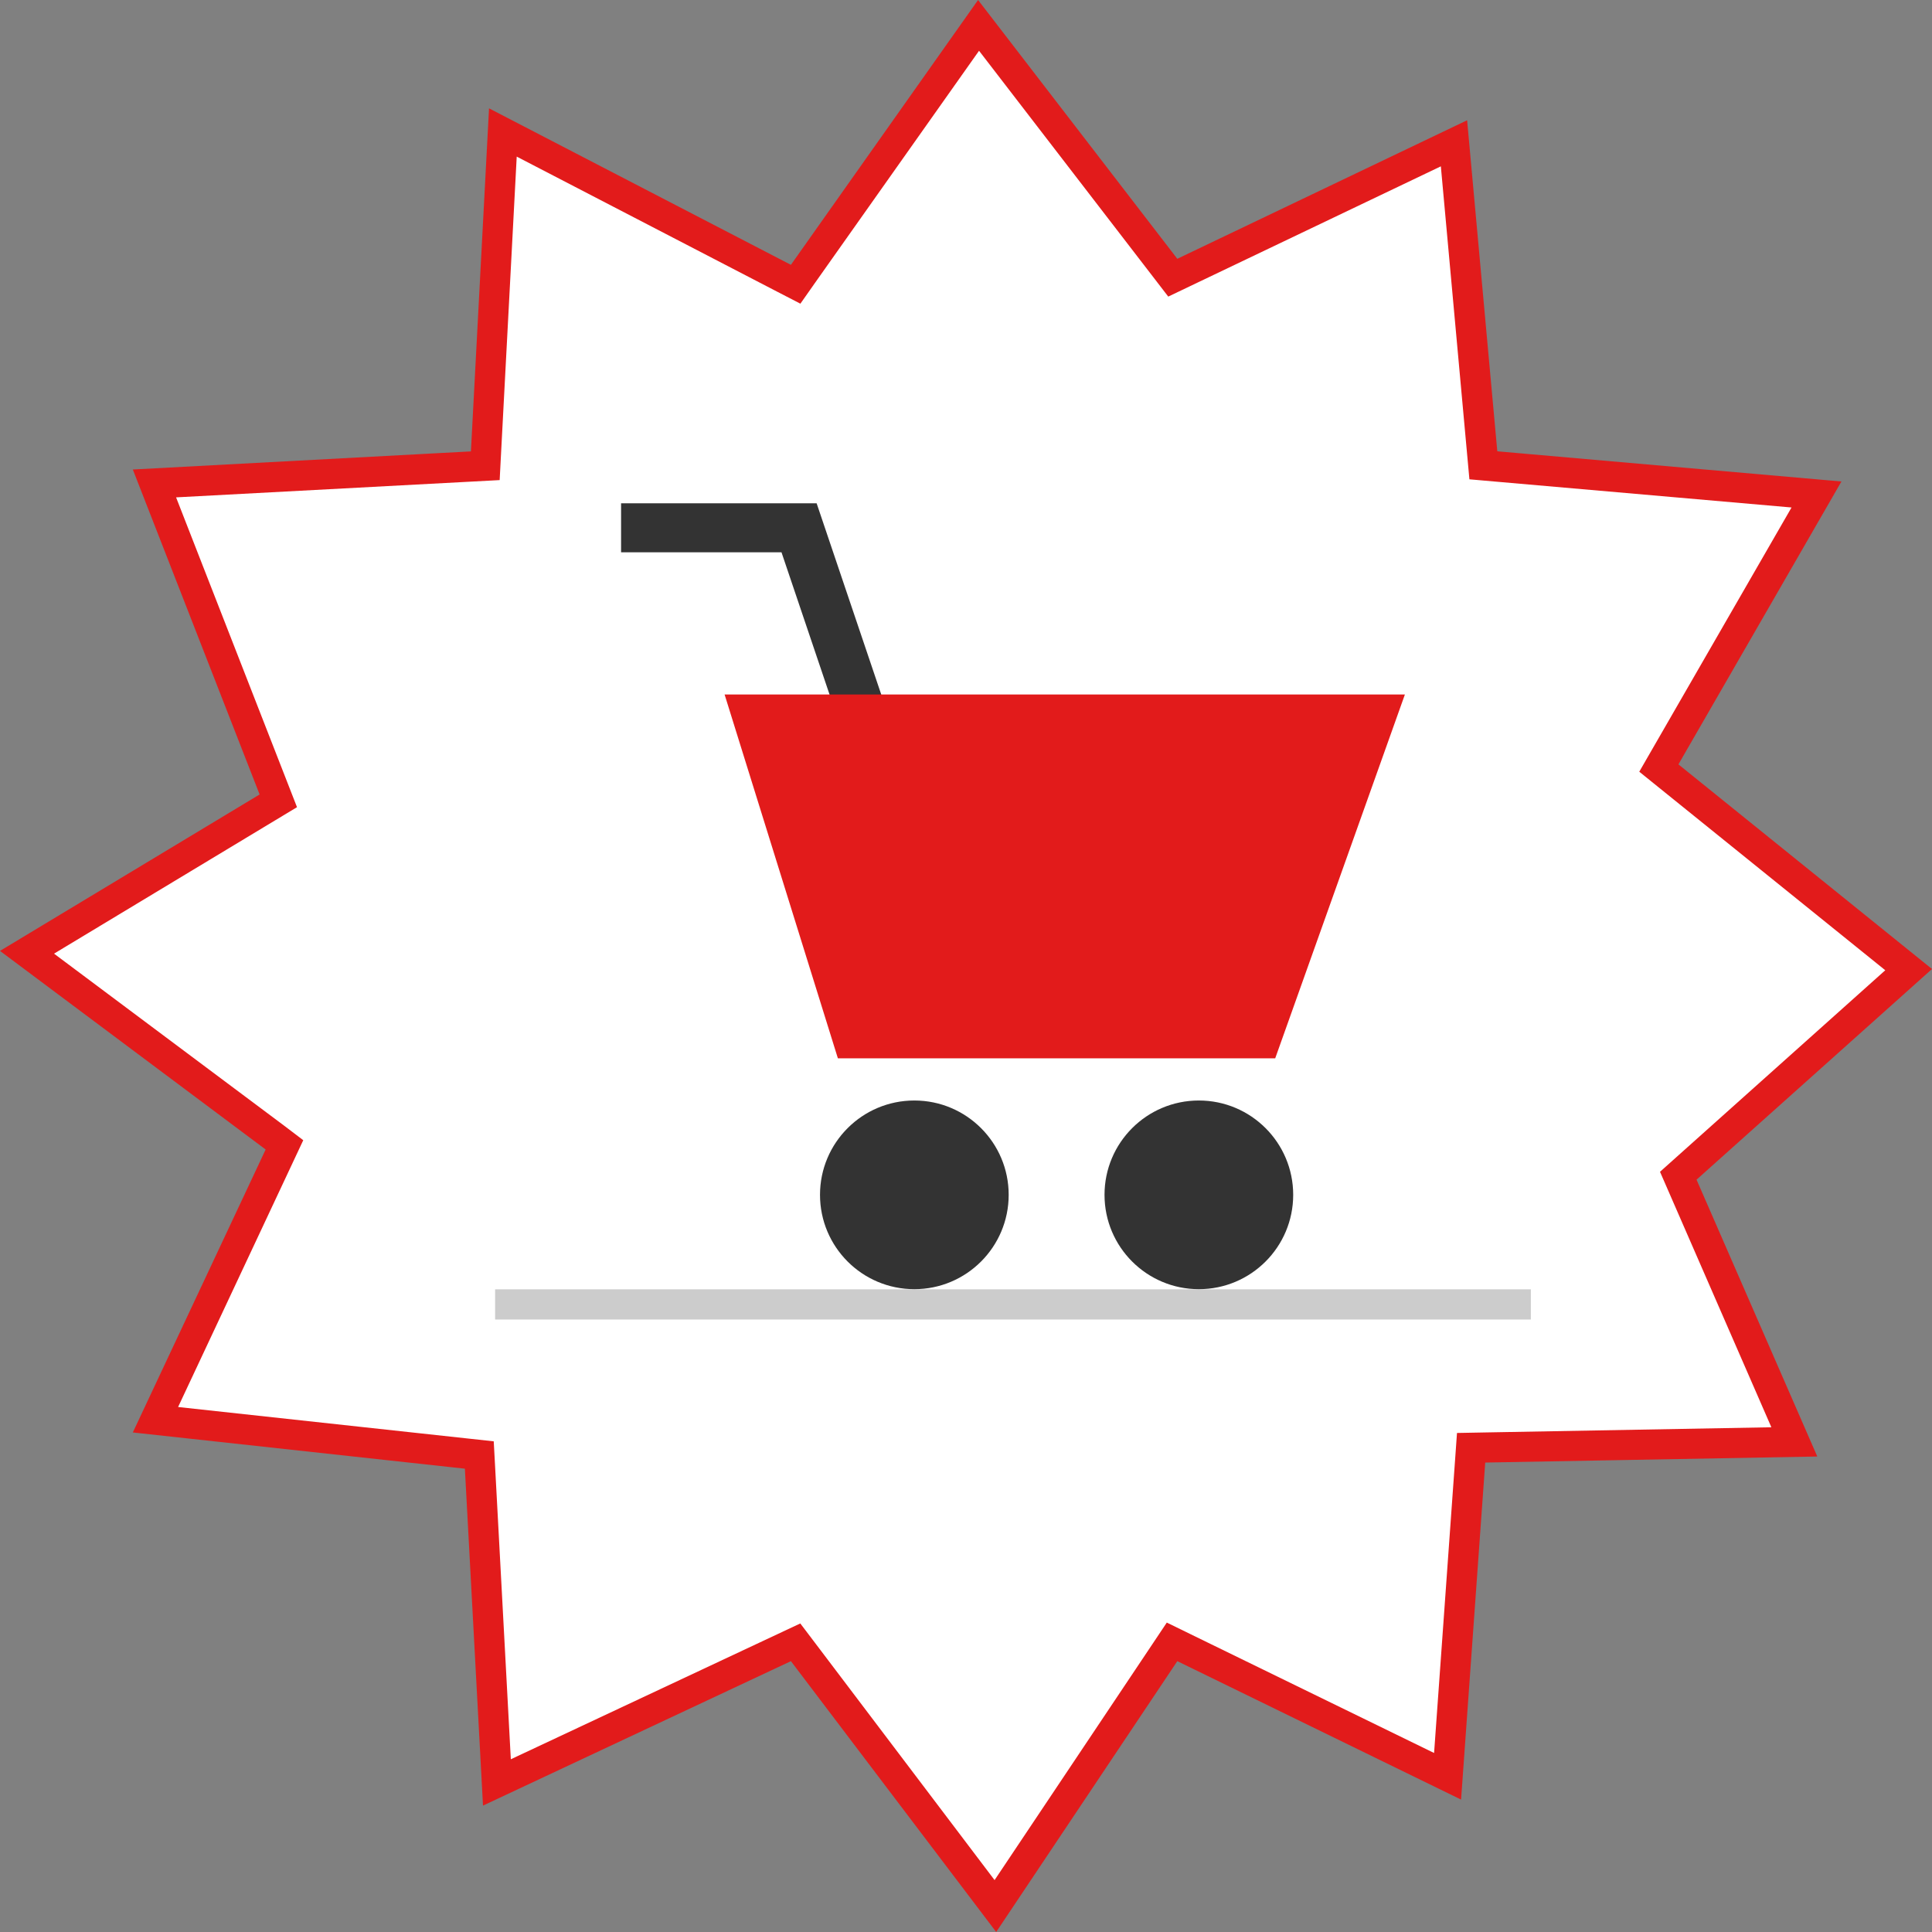
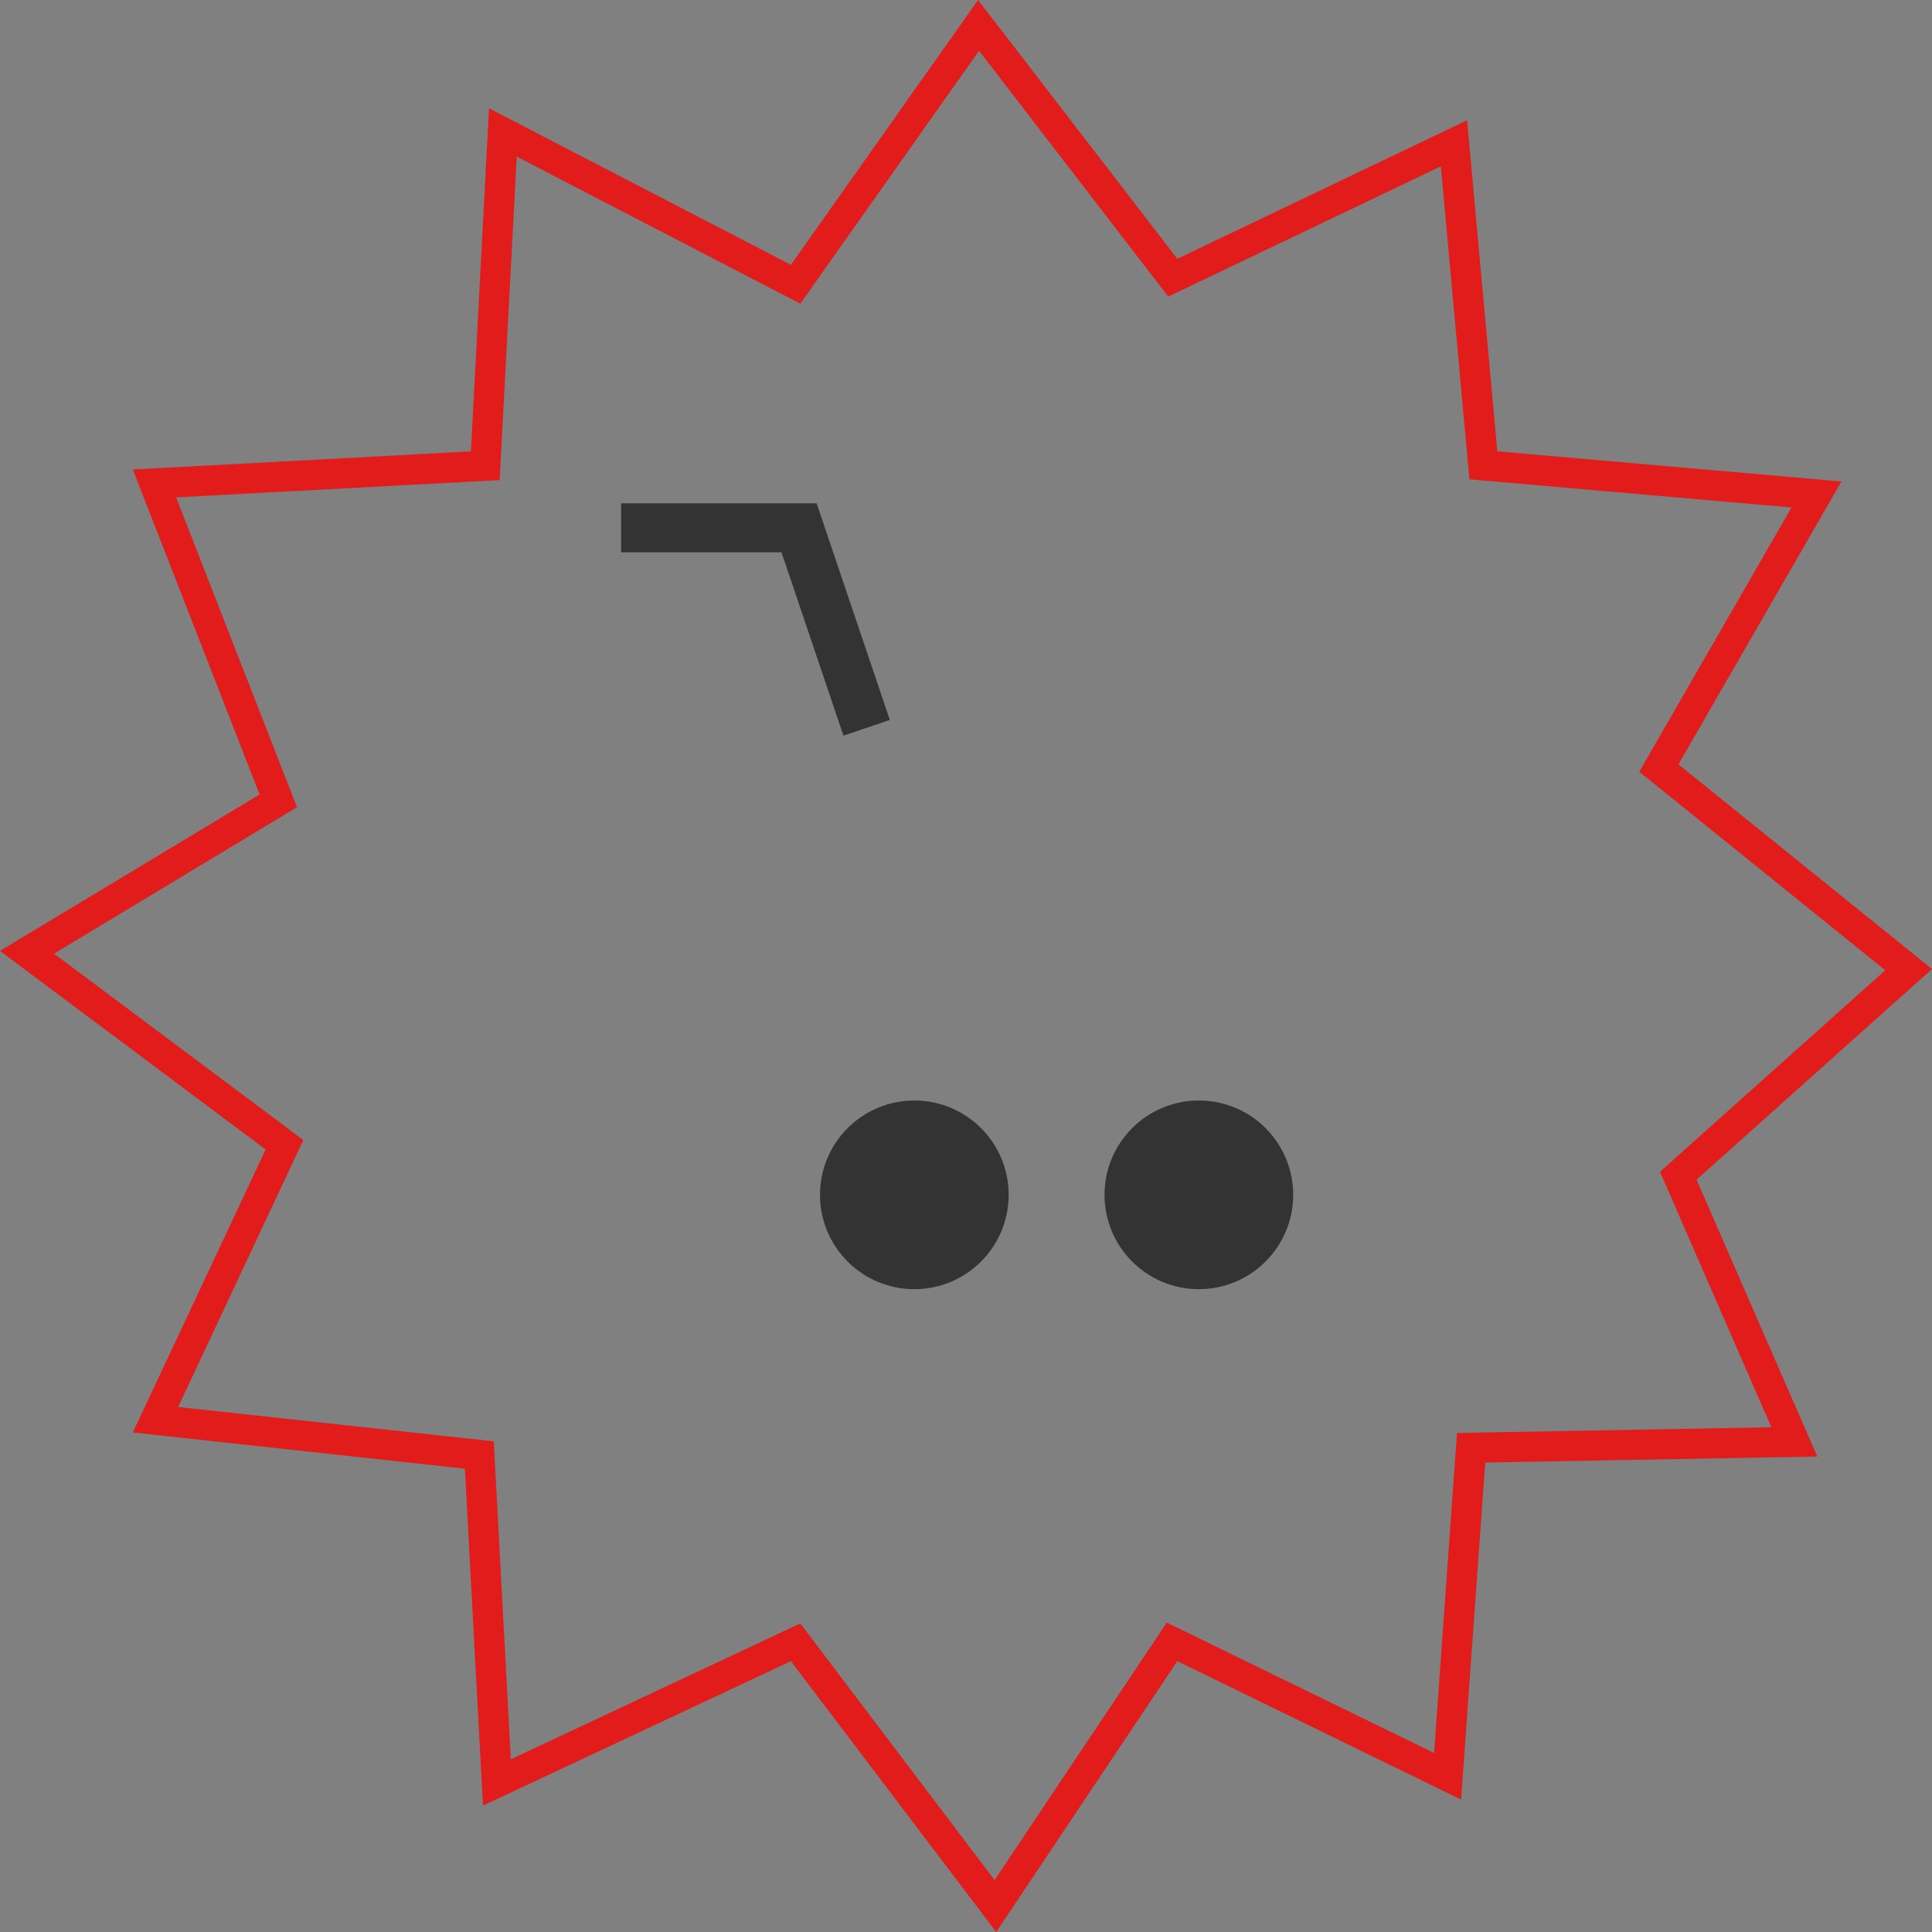
<svg xmlns="http://www.w3.org/2000/svg" version="1.1" id="Layer_1" x="0px" y="0px" viewBox="0 0 512.001 512.001" style="enable-background:new 0 0 512.001 512.001;" xml:space="preserve">
  <rect x="0" y="0" width="512.001" height="512.001" fill="#808080" stroke="none" />
-   <polygon style="fill:#FFFFFF;" points="210.833,435.224 131.681,472.368 127.016,385.576 41.2,376.248 75.409,303.4 7.16,252.376   73.752,212.224 40.937,128.112 128.601,123.432 133.265,35.12 210.857,75.336 259.344,6.736 310.809,73.592 385.337,37.984   393.12,123.32 481.4,131.04 439.625,203.536 505.833,256.952 444.785,311.568 475.536,382.104 389.872,383.656 383.633,470.72   310.617,435.104 263.8,505.112 " />
  <path style="fill:#E21B1B;" d="M259.472,13.472l46.184,60L309.6,78.6l5.84-2.792l66.4-31.728l6.96,76.28l0.608,6.664l6.664,0.584  l78.704,6.88l-36.936,64.096l-3.416,5.928l5.32,4.296l59.872,48.32l-55.384,49.552l-4.312,3.856l2.312,5.304l27.2,62.4l-76,1.376  l-7.312,0.136l-0.52,7.296l-5.552,77.512l-64.56-31.496L309.214,430l-3.88,5.808l-41.76,62.44l-47.576-62.856l-3.912-5.16  l-5.864,2.752l-70.848,33.24l-4.16-77.464l-0.368-6.792l-6.76-0.736l-76.888-8.36l30.4-64.8l2.768-5.904l-5.168-3.928l-60.88-45.512  l58.616-35.336l5.776-3.48l-2.448-6.28l-29.598-75.824l78.552-4.192l7.2-0.384l0.376-7.2l4.144-78.528l68.984,35.776l6.192,3.2  l4-5.696l43.344-61.328 M259.2,0l-49.6,70.184l-80-41.472l-4.8,90.912l-89.6,4.8l33.6,86.12L0,252l70.4,52.632l-35.2,74.984l88,9.6  l4.8,89.288l81.6-38.28l54.4,71.776l48-71.776l75.2,36.688l6.4-89.32l88-1.6l-32-73.368l62.4-55.824l-67.2-54.232l43.2-74.968  l-91.2-8l-8-87.728L312,68.584L259.2,0z" />
-   <rect x="131.211" y="341.685" style="fill:#CCCCCC;" width="274.483" height="8" />
  <g>
    <polygon style="fill:#333333;" points="223.52,194.952 207.105,146.368 164.592,146.368 164.592,133.384 216.417,133.384    235.816,190.792  " />
    <circle style="fill:#333333;" cx="317.71" cy="316.645" r="25" />
    <circle style="fill:#333333;" cx="242.311" cy="316.645" r="25" />
  </g>
-   <polygon style="fill:#E21B1B;" points="192.025,184.048 372.313,184.048 337.944,280.464 222.048,280.464 " />
  <g>
</g>
  <g>
</g>
  <g>
</g>
  <g>
</g>
  <g>
</g>
  <g>
</g>
  <g>
</g>
  <g>
</g>
  <g>
</g>
  <g>
</g>
  <g>
</g>
  <g>
</g>
  <g>
</g>
  <g>
</g>
  <g>
</g>
</svg>